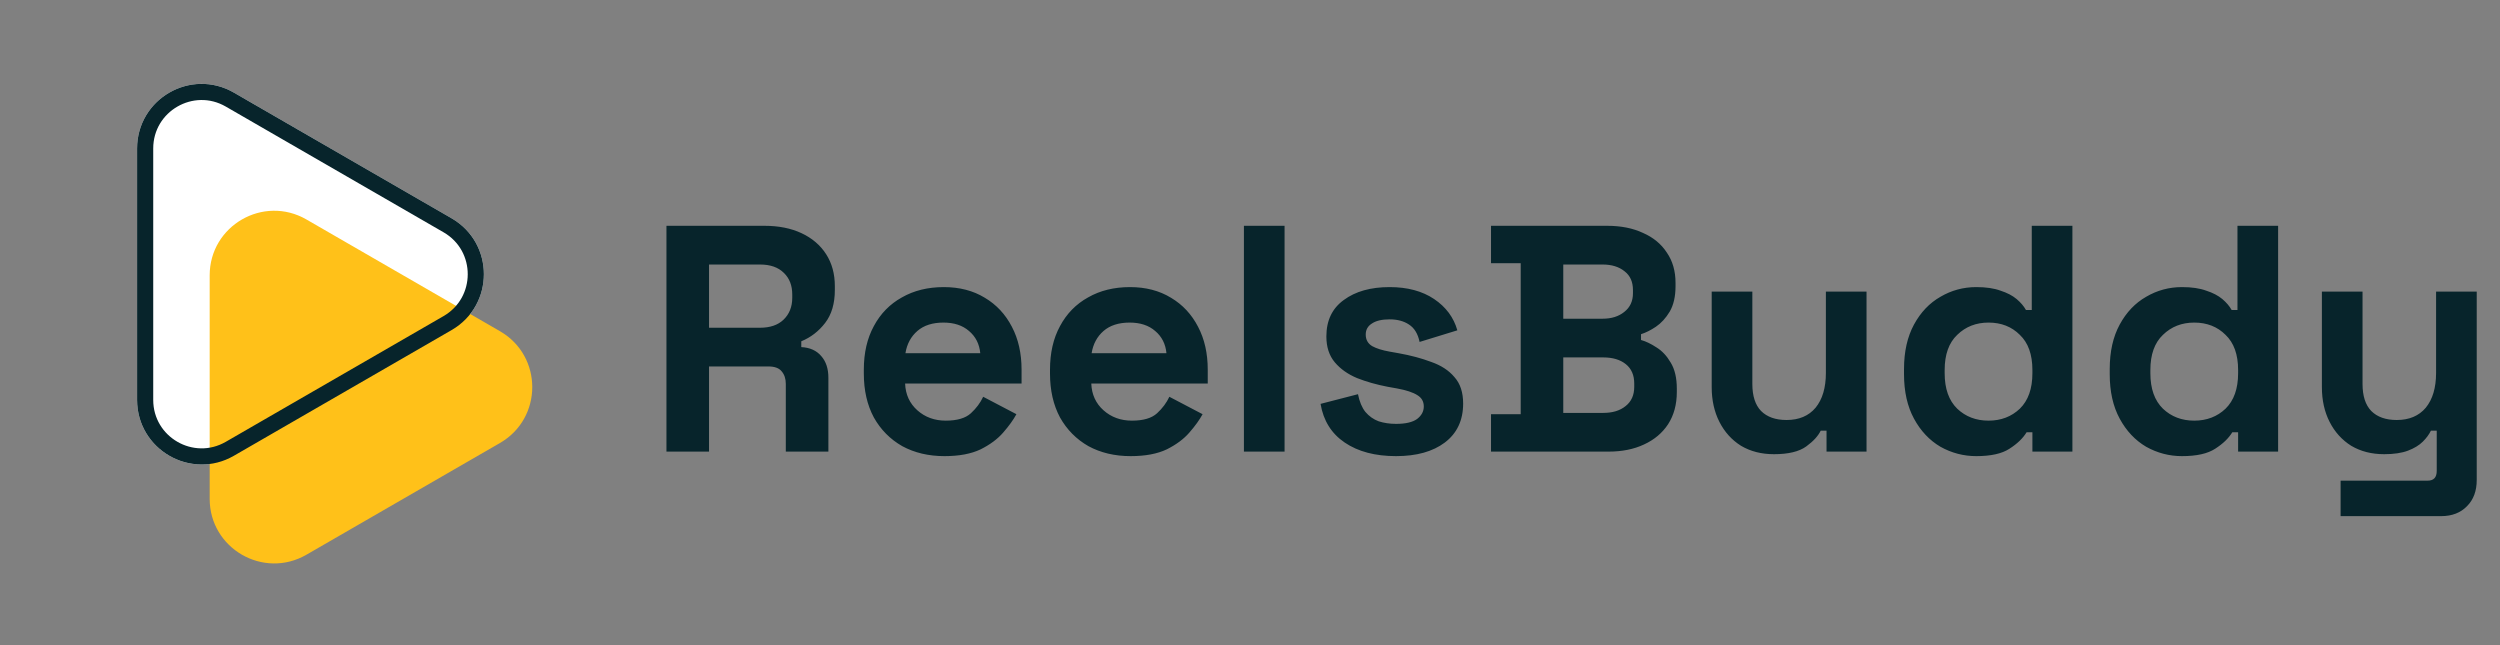
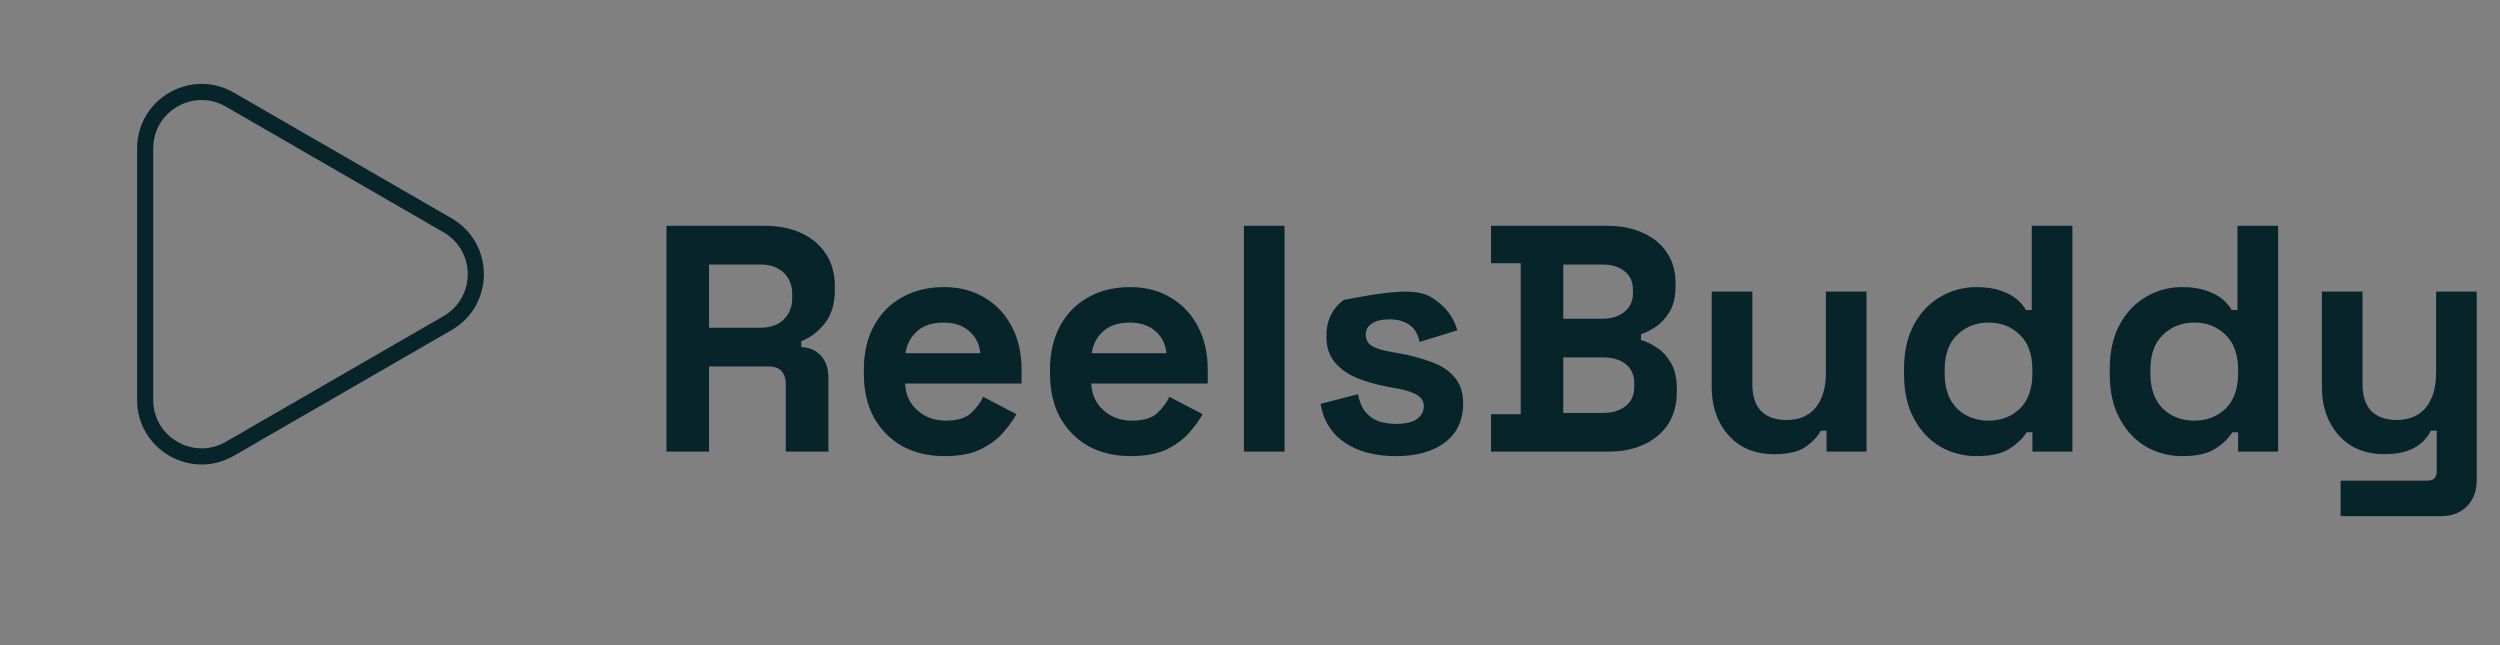
<svg xmlns="http://www.w3.org/2000/svg" width="155" height="40" viewBox="0 0 155 40" fill="none">
  <rect x="0" y="0" width="155" height="40" fill="#808080" stroke="none" />
-   <path d="M41.32 28V14H47.4C48.28 14 49.047 14.153 49.7 14.46C50.353 14.767 50.86 15.2 51.22 15.76C51.58 16.32 51.76 16.98 51.76 17.74V17.98C51.76 18.82 51.56 19.5 51.16 20.02C50.76 20.54 50.267 20.92 49.68 21.16V21.52C50.213 21.547 50.627 21.733 50.92 22.08C51.213 22.413 51.36 22.86 51.36 23.42V28H48.72V23.8C48.72 23.48 48.633 23.22 48.46 23.02C48.3 22.82 48.027 22.72 47.64 22.72H43.96V28H41.32ZM43.96 20.32H47.12C47.747 20.32 48.233 20.153 48.58 19.82C48.94 19.473 49.12 19.02 49.12 18.46V18.26C49.12 17.7 48.947 17.253 48.6 16.92C48.253 16.573 47.76 16.4 47.12 16.4H43.96V20.32ZM58.557 28.28C57.57 28.28 56.697 28.073 55.937 27.66C55.19 27.233 54.603 26.64 54.177 25.88C53.763 25.107 53.557 24.2 53.557 23.16V22.92C53.557 21.88 53.763 20.98 54.177 20.22C54.59 19.447 55.17 18.853 55.917 18.44C56.663 18.013 57.53 17.8 58.517 17.8C59.49 17.8 60.337 18.02 61.057 18.46C61.777 18.887 62.337 19.487 62.737 20.26C63.137 21.02 63.337 21.907 63.337 22.92V23.78H56.117C56.143 24.46 56.397 25.013 56.877 25.44C57.357 25.867 57.943 26.08 58.637 26.08C59.343 26.08 59.863 25.927 60.197 25.62C60.53 25.313 60.783 24.973 60.957 24.6L63.017 25.68C62.83 26.027 62.557 26.407 62.197 26.82C61.85 27.22 61.383 27.567 60.797 27.86C60.21 28.14 59.463 28.28 58.557 28.28ZM56.137 21.9H60.777C60.723 21.327 60.49 20.867 60.077 20.52C59.677 20.173 59.15 20 58.497 20C57.817 20 57.277 20.173 56.877 20.52C56.477 20.867 56.23 21.327 56.137 21.9ZM70.1 28.28C69.113 28.28 68.24 28.073 67.48 27.66C66.733 27.233 66.146 26.64 65.72 25.88C65.306 25.107 65.1 24.2 65.1 23.16V22.92C65.1 21.88 65.306 20.98 65.72 20.22C66.133 19.447 66.713 18.853 67.46 18.44C68.206 18.013 69.073 17.8 70.06 17.8C71.033 17.8 71.88 18.02 72.6 18.46C73.32 18.887 73.88 19.487 74.28 20.26C74.68 21.02 74.88 21.907 74.88 22.92V23.78H67.66C67.686 24.46 67.94 25.013 68.42 25.44C68.9 25.867 69.486 26.08 70.18 26.08C70.886 26.08 71.406 25.927 71.74 25.62C72.073 25.313 72.326 24.973 72.5 24.6L74.56 25.68C74.373 26.027 74.1 26.407 73.74 26.82C73.393 27.22 72.926 27.567 72.34 27.86C71.753 28.14 71.006 28.28 70.1 28.28ZM67.68 21.9H72.32C72.266 21.327 72.033 20.867 71.62 20.52C71.22 20.173 70.693 20 70.04 20C69.36 20 68.82 20.173 68.42 20.52C68.02 20.867 67.773 21.327 67.68 21.9ZM77.123 28V14H79.643V28H77.123ZM86.555 28.28C85.262 28.28 84.202 28 83.375 27.44C82.549 26.88 82.049 26.08 81.875 25.04L84.195 24.44C84.288 24.907 84.442 25.273 84.655 25.54C84.882 25.807 85.155 26 85.475 26.12C85.808 26.227 86.168 26.28 86.555 26.28C87.142 26.28 87.575 26.18 87.855 25.98C88.135 25.767 88.275 25.507 88.275 25.2C88.275 24.893 88.142 24.66 87.875 24.5C87.609 24.327 87.182 24.187 86.595 24.08L86.035 23.98C85.342 23.847 84.709 23.667 84.135 23.44C83.562 23.2 83.102 22.873 82.755 22.46C82.409 22.047 82.235 21.513 82.235 20.86C82.235 19.873 82.595 19.12 83.315 18.6C84.035 18.067 84.982 17.8 86.155 17.8C87.262 17.8 88.182 18.047 88.915 18.54C89.648 19.033 90.129 19.68 90.355 20.48L88.015 21.2C87.909 20.693 87.689 20.333 87.355 20.12C87.035 19.907 86.635 19.8 86.155 19.8C85.675 19.8 85.308 19.887 85.055 20.06C84.802 20.22 84.675 20.447 84.675 20.74C84.675 21.06 84.808 21.3 85.075 21.46C85.342 21.607 85.702 21.72 86.155 21.8L86.715 21.9C87.462 22.033 88.135 22.213 88.735 22.44C89.349 22.653 89.829 22.967 90.175 23.38C90.535 23.78 90.715 24.327 90.715 25.02C90.715 26.06 90.335 26.867 89.575 27.44C88.829 28 87.822 28.28 86.555 28.28ZM92.443 28V25.68H94.283V16.32H92.443V14H99.643C100.497 14 101.237 14.147 101.863 14.44C102.503 14.72 102.997 15.127 103.343 15.66C103.703 16.18 103.883 16.807 103.883 17.54V17.74C103.883 18.38 103.763 18.907 103.523 19.32C103.283 19.72 102.997 20.033 102.663 20.26C102.343 20.473 102.037 20.627 101.743 20.72V21.08C102.037 21.16 102.357 21.313 102.703 21.54C103.05 21.753 103.343 22.067 103.583 22.48C103.837 22.893 103.963 23.433 103.963 24.1V24.3C103.963 25.073 103.783 25.74 103.423 26.3C103.063 26.847 102.563 27.267 101.923 27.56C101.297 27.853 100.563 28 99.723 28H92.443ZM96.923 25.6H99.403C99.977 25.6 100.437 25.46 100.783 25.18C101.143 24.9 101.323 24.5 101.323 23.98V23.78C101.323 23.26 101.15 22.86 100.803 22.58C100.457 22.3 99.99 22.16 99.403 22.16H96.923V25.6ZM96.923 19.76H99.363C99.91 19.76 100.357 19.62 100.703 19.34C101.063 19.06 101.243 18.673 101.243 18.18V17.98C101.243 17.473 101.07 17.087 100.723 16.82C100.377 16.54 99.923 16.4 99.363 16.4H96.923V19.76ZM109.985 28.16C109.211 28.16 108.531 27.987 107.945 27.64C107.371 27.28 106.925 26.787 106.605 26.16C106.285 25.533 106.125 24.813 106.125 24V18.08H108.645V23.8C108.645 24.547 108.825 25.107 109.185 25.48C109.558 25.853 110.085 26.04 110.765 26.04C111.538 26.04 112.138 25.787 112.565 25.28C112.991 24.76 113.205 24.04 113.205 23.12V18.08H115.725V28H113.245V26.7H112.885C112.725 27.033 112.425 27.36 111.985 27.68C111.545 28 110.878 28.16 109.985 28.16ZM122.529 28.28C121.742 28.28 121.002 28.087 120.309 27.7C119.629 27.3 119.082 26.72 118.669 25.96C118.256 25.2 118.049 24.28 118.049 23.2V22.88C118.049 21.8 118.256 20.88 118.669 20.12C119.082 19.36 119.629 18.787 120.309 18.4C120.989 18 121.729 17.8 122.529 17.8C123.129 17.8 123.629 17.873 124.029 18.02C124.442 18.153 124.776 18.327 125.029 18.54C125.282 18.753 125.476 18.98 125.609 19.22H125.969V14H128.489V28H126.009V26.8H125.649C125.422 27.173 125.069 27.513 124.589 27.82C124.122 28.127 123.436 28.28 122.529 28.28ZM123.289 26.08C124.062 26.08 124.709 25.833 125.229 25.34C125.749 24.833 126.009 24.1 126.009 23.14V22.94C126.009 21.98 125.749 21.253 125.229 20.76C124.722 20.253 124.076 20 123.289 20C122.516 20 121.869 20.253 121.349 20.76C120.829 21.253 120.569 21.98 120.569 22.94V23.14C120.569 24.1 120.829 24.833 121.349 25.34C121.869 25.833 122.516 26.08 123.289 26.08ZM135.283 28.28C134.496 28.28 133.756 28.087 133.063 27.7C132.383 27.3 131.836 26.72 131.423 25.96C131.009 25.2 130.803 24.28 130.803 23.2V22.88C130.803 21.8 131.009 20.88 131.423 20.12C131.836 19.36 132.383 18.787 133.063 18.4C133.743 18 134.483 17.8 135.283 17.8C135.883 17.8 136.383 17.873 136.783 18.02C137.196 18.153 137.529 18.327 137.783 18.54C138.036 18.753 138.229 18.98 138.363 19.22H138.723V14H141.243V28H138.763V26.8H138.403C138.176 27.173 137.823 27.513 137.343 27.82C136.876 28.127 136.189 28.28 135.283 28.28ZM136.043 26.08C136.816 26.08 137.463 25.833 137.983 25.34C138.503 24.833 138.763 24.1 138.763 23.14V22.94C138.763 21.98 138.503 21.253 137.983 20.76C137.476 20.253 136.829 20 136.043 20C135.269 20 134.623 20.253 134.103 20.76C133.583 21.253 133.323 21.98 133.323 22.94V23.14C133.323 24.1 133.583 24.833 134.103 25.34C134.623 25.833 135.269 26.08 136.043 26.08ZM145.117 32V29.8H150.517C150.89 29.8 151.077 29.6 151.077 29.2V26.7H150.717C150.61 26.927 150.443 27.153 150.217 27.38C149.99 27.607 149.683 27.793 149.297 27.94C148.91 28.087 148.417 28.16 147.817 28.16C147.043 28.16 146.363 27.987 145.777 27.64C145.203 27.28 144.757 26.787 144.437 26.16C144.117 25.533 143.957 24.813 143.957 24V18.08H146.477V23.8C146.477 24.547 146.657 25.107 147.017 25.48C147.39 25.853 147.917 26.04 148.597 26.04C149.37 26.04 149.97 25.787 150.397 25.28C150.823 24.76 151.037 24.04 151.037 23.12V18.08H153.557V29.76C153.557 30.44 153.357 30.98 152.957 31.38C152.557 31.793 152.023 32 151.357 32H145.117Z" fill="#07242B" />
-   <path d="M28 13.536C30.667 15.075 30.667 18.924 28 20.464L14.5 28.258C11.833 29.798 8.5 27.873 8.5 24.794L8.5 9.206C8.5 6.127 11.833 4.202 14.5 5.742L28 13.536Z" fill="white" />
-   <path d="M31 20.536C33.667 22.076 33.667 25.924 31 27.464L19 34.392C16.333 35.932 13 34.007 13 30.928L13 17.072C13 13.993 16.333 12.068 19 13.608L31 20.536Z" fill="#FFC119" />
+   <path d="M41.32 28V14H47.4C48.28 14 49.047 14.153 49.7 14.46C50.353 14.767 50.86 15.2 51.22 15.76C51.58 16.32 51.76 16.98 51.76 17.74V17.98C51.76 18.82 51.56 19.5 51.16 20.02C50.76 20.54 50.267 20.92 49.68 21.16V21.52C50.213 21.547 50.627 21.733 50.92 22.08C51.213 22.413 51.36 22.86 51.36 23.42V28H48.72V23.8C48.72 23.48 48.633 23.22 48.46 23.02C48.3 22.82 48.027 22.72 47.64 22.72H43.96V28H41.32ZM43.96 20.32H47.12C47.747 20.32 48.233 20.153 48.58 19.82C48.94 19.473 49.12 19.02 49.12 18.46V18.26C49.12 17.7 48.947 17.253 48.6 16.92C48.253 16.573 47.76 16.4 47.12 16.4H43.96V20.32ZM58.557 28.28C57.57 28.28 56.697 28.073 55.937 27.66C55.19 27.233 54.603 26.64 54.177 25.88C53.763 25.107 53.557 24.2 53.557 23.16V22.92C53.557 21.88 53.763 20.98 54.177 20.22C54.59 19.447 55.17 18.853 55.917 18.44C56.663 18.013 57.53 17.8 58.517 17.8C59.49 17.8 60.337 18.02 61.057 18.46C61.777 18.887 62.337 19.487 62.737 20.26C63.137 21.02 63.337 21.907 63.337 22.92V23.78H56.117C56.143 24.46 56.397 25.013 56.877 25.44C57.357 25.867 57.943 26.08 58.637 26.08C59.343 26.08 59.863 25.927 60.197 25.62C60.53 25.313 60.783 24.973 60.957 24.6L63.017 25.68C62.83 26.027 62.557 26.407 62.197 26.82C61.85 27.22 61.383 27.567 60.797 27.86C60.21 28.14 59.463 28.28 58.557 28.28ZM56.137 21.9H60.777C60.723 21.327 60.49 20.867 60.077 20.52C59.677 20.173 59.15 20 58.497 20C57.817 20 57.277 20.173 56.877 20.52C56.477 20.867 56.23 21.327 56.137 21.9ZM70.1 28.28C69.113 28.28 68.24 28.073 67.48 27.66C66.733 27.233 66.146 26.64 65.72 25.88C65.306 25.107 65.1 24.2 65.1 23.16V22.92C65.1 21.88 65.306 20.98 65.72 20.22C66.133 19.447 66.713 18.853 67.46 18.44C68.206 18.013 69.073 17.8 70.06 17.8C71.033 17.8 71.88 18.02 72.6 18.46C73.32 18.887 73.88 19.487 74.28 20.26C74.68 21.02 74.88 21.907 74.88 22.92V23.78H67.66C67.686 24.46 67.94 25.013 68.42 25.44C68.9 25.867 69.486 26.08 70.18 26.08C70.886 26.08 71.406 25.927 71.74 25.62C72.073 25.313 72.326 24.973 72.5 24.6L74.56 25.68C74.373 26.027 74.1 26.407 73.74 26.82C73.393 27.22 72.926 27.567 72.34 27.86C71.753 28.14 71.006 28.28 70.1 28.28ZM67.68 21.9H72.32C72.266 21.327 72.033 20.867 71.62 20.52C71.22 20.173 70.693 20 70.04 20C69.36 20 68.82 20.173 68.42 20.52C68.02 20.867 67.773 21.327 67.68 21.9ZM77.123 28V14H79.643V28H77.123ZM86.555 28.28C85.262 28.28 84.202 28 83.375 27.44C82.549 26.88 82.049 26.08 81.875 25.04L84.195 24.44C84.288 24.907 84.442 25.273 84.655 25.54C84.882 25.807 85.155 26 85.475 26.12C85.808 26.227 86.168 26.28 86.555 26.28C87.142 26.28 87.575 26.18 87.855 25.98C88.135 25.767 88.275 25.507 88.275 25.2C88.275 24.893 88.142 24.66 87.875 24.5C87.609 24.327 87.182 24.187 86.595 24.08L86.035 23.98C85.342 23.847 84.709 23.667 84.135 23.44C83.562 23.2 83.102 22.873 82.755 22.46C82.409 22.047 82.235 21.513 82.235 20.86C82.235 19.873 82.595 19.12 83.315 18.6C87.262 17.8 88.182 18.047 88.915 18.54C89.648 19.033 90.129 19.68 90.355 20.48L88.015 21.2C87.909 20.693 87.689 20.333 87.355 20.12C87.035 19.907 86.635 19.8 86.155 19.8C85.675 19.8 85.308 19.887 85.055 20.06C84.802 20.22 84.675 20.447 84.675 20.74C84.675 21.06 84.808 21.3 85.075 21.46C85.342 21.607 85.702 21.72 86.155 21.8L86.715 21.9C87.462 22.033 88.135 22.213 88.735 22.44C89.349 22.653 89.829 22.967 90.175 23.38C90.535 23.78 90.715 24.327 90.715 25.02C90.715 26.06 90.335 26.867 89.575 27.44C88.829 28 87.822 28.28 86.555 28.28ZM92.443 28V25.68H94.283V16.32H92.443V14H99.643C100.497 14 101.237 14.147 101.863 14.44C102.503 14.72 102.997 15.127 103.343 15.66C103.703 16.18 103.883 16.807 103.883 17.54V17.74C103.883 18.38 103.763 18.907 103.523 19.32C103.283 19.72 102.997 20.033 102.663 20.26C102.343 20.473 102.037 20.627 101.743 20.72V21.08C102.037 21.16 102.357 21.313 102.703 21.54C103.05 21.753 103.343 22.067 103.583 22.48C103.837 22.893 103.963 23.433 103.963 24.1V24.3C103.963 25.073 103.783 25.74 103.423 26.3C103.063 26.847 102.563 27.267 101.923 27.56C101.297 27.853 100.563 28 99.723 28H92.443ZM96.923 25.6H99.403C99.977 25.6 100.437 25.46 100.783 25.18C101.143 24.9 101.323 24.5 101.323 23.98V23.78C101.323 23.26 101.15 22.86 100.803 22.58C100.457 22.3 99.99 22.16 99.403 22.16H96.923V25.6ZM96.923 19.76H99.363C99.91 19.76 100.357 19.62 100.703 19.34C101.063 19.06 101.243 18.673 101.243 18.18V17.98C101.243 17.473 101.07 17.087 100.723 16.82C100.377 16.54 99.923 16.4 99.363 16.4H96.923V19.76ZM109.985 28.16C109.211 28.16 108.531 27.987 107.945 27.64C107.371 27.28 106.925 26.787 106.605 26.16C106.285 25.533 106.125 24.813 106.125 24V18.08H108.645V23.8C108.645 24.547 108.825 25.107 109.185 25.48C109.558 25.853 110.085 26.04 110.765 26.04C111.538 26.04 112.138 25.787 112.565 25.28C112.991 24.76 113.205 24.04 113.205 23.12V18.08H115.725V28H113.245V26.7H112.885C112.725 27.033 112.425 27.36 111.985 27.68C111.545 28 110.878 28.16 109.985 28.16ZM122.529 28.28C121.742 28.28 121.002 28.087 120.309 27.7C119.629 27.3 119.082 26.72 118.669 25.96C118.256 25.2 118.049 24.28 118.049 23.2V22.88C118.049 21.8 118.256 20.88 118.669 20.12C119.082 19.36 119.629 18.787 120.309 18.4C120.989 18 121.729 17.8 122.529 17.8C123.129 17.8 123.629 17.873 124.029 18.02C124.442 18.153 124.776 18.327 125.029 18.54C125.282 18.753 125.476 18.98 125.609 19.22H125.969V14H128.489V28H126.009V26.8H125.649C125.422 27.173 125.069 27.513 124.589 27.82C124.122 28.127 123.436 28.28 122.529 28.28ZM123.289 26.08C124.062 26.08 124.709 25.833 125.229 25.34C125.749 24.833 126.009 24.1 126.009 23.14V22.94C126.009 21.98 125.749 21.253 125.229 20.76C124.722 20.253 124.076 20 123.289 20C122.516 20 121.869 20.253 121.349 20.76C120.829 21.253 120.569 21.98 120.569 22.94V23.14C120.569 24.1 120.829 24.833 121.349 25.34C121.869 25.833 122.516 26.08 123.289 26.08ZM135.283 28.28C134.496 28.28 133.756 28.087 133.063 27.7C132.383 27.3 131.836 26.72 131.423 25.96C131.009 25.2 130.803 24.28 130.803 23.2V22.88C130.803 21.8 131.009 20.88 131.423 20.12C131.836 19.36 132.383 18.787 133.063 18.4C133.743 18 134.483 17.8 135.283 17.8C135.883 17.8 136.383 17.873 136.783 18.02C137.196 18.153 137.529 18.327 137.783 18.54C138.036 18.753 138.229 18.98 138.363 19.22H138.723V14H141.243V28H138.763V26.8H138.403C138.176 27.173 137.823 27.513 137.343 27.82C136.876 28.127 136.189 28.28 135.283 28.28ZM136.043 26.08C136.816 26.08 137.463 25.833 137.983 25.34C138.503 24.833 138.763 24.1 138.763 23.14V22.94C138.763 21.98 138.503 21.253 137.983 20.76C137.476 20.253 136.829 20 136.043 20C135.269 20 134.623 20.253 134.103 20.76C133.583 21.253 133.323 21.98 133.323 22.94V23.14C133.323 24.1 133.583 24.833 134.103 25.34C134.623 25.833 135.269 26.08 136.043 26.08ZM145.117 32V29.8H150.517C150.89 29.8 151.077 29.6 151.077 29.2V26.7H150.717C150.61 26.927 150.443 27.153 150.217 27.38C149.99 27.607 149.683 27.793 149.297 27.94C148.91 28.087 148.417 28.16 147.817 28.16C147.043 28.16 146.363 27.987 145.777 27.64C145.203 27.28 144.757 26.787 144.437 26.16C144.117 25.533 143.957 24.813 143.957 24V18.08H146.477V23.8C146.477 24.547 146.657 25.107 147.017 25.48C147.39 25.853 147.917 26.04 148.597 26.04C149.37 26.04 149.97 25.787 150.397 25.28C150.823 24.76 151.037 24.04 151.037 23.12V18.08H153.557V29.76C153.557 30.44 153.357 30.98 152.957 31.38C152.557 31.793 152.023 32 151.357 32H145.117Z" fill="#07242B" />
  <path d="M27.75 20.031L14.25 27.825C11.917 29.172 9 27.488 9 24.794L9 9.206C9 6.511 11.917 4.828 14.25 6.175L27.75 13.969C30.083 15.316 30.083 18.684 27.75 20.031Z" stroke="#07242B" />
</svg>